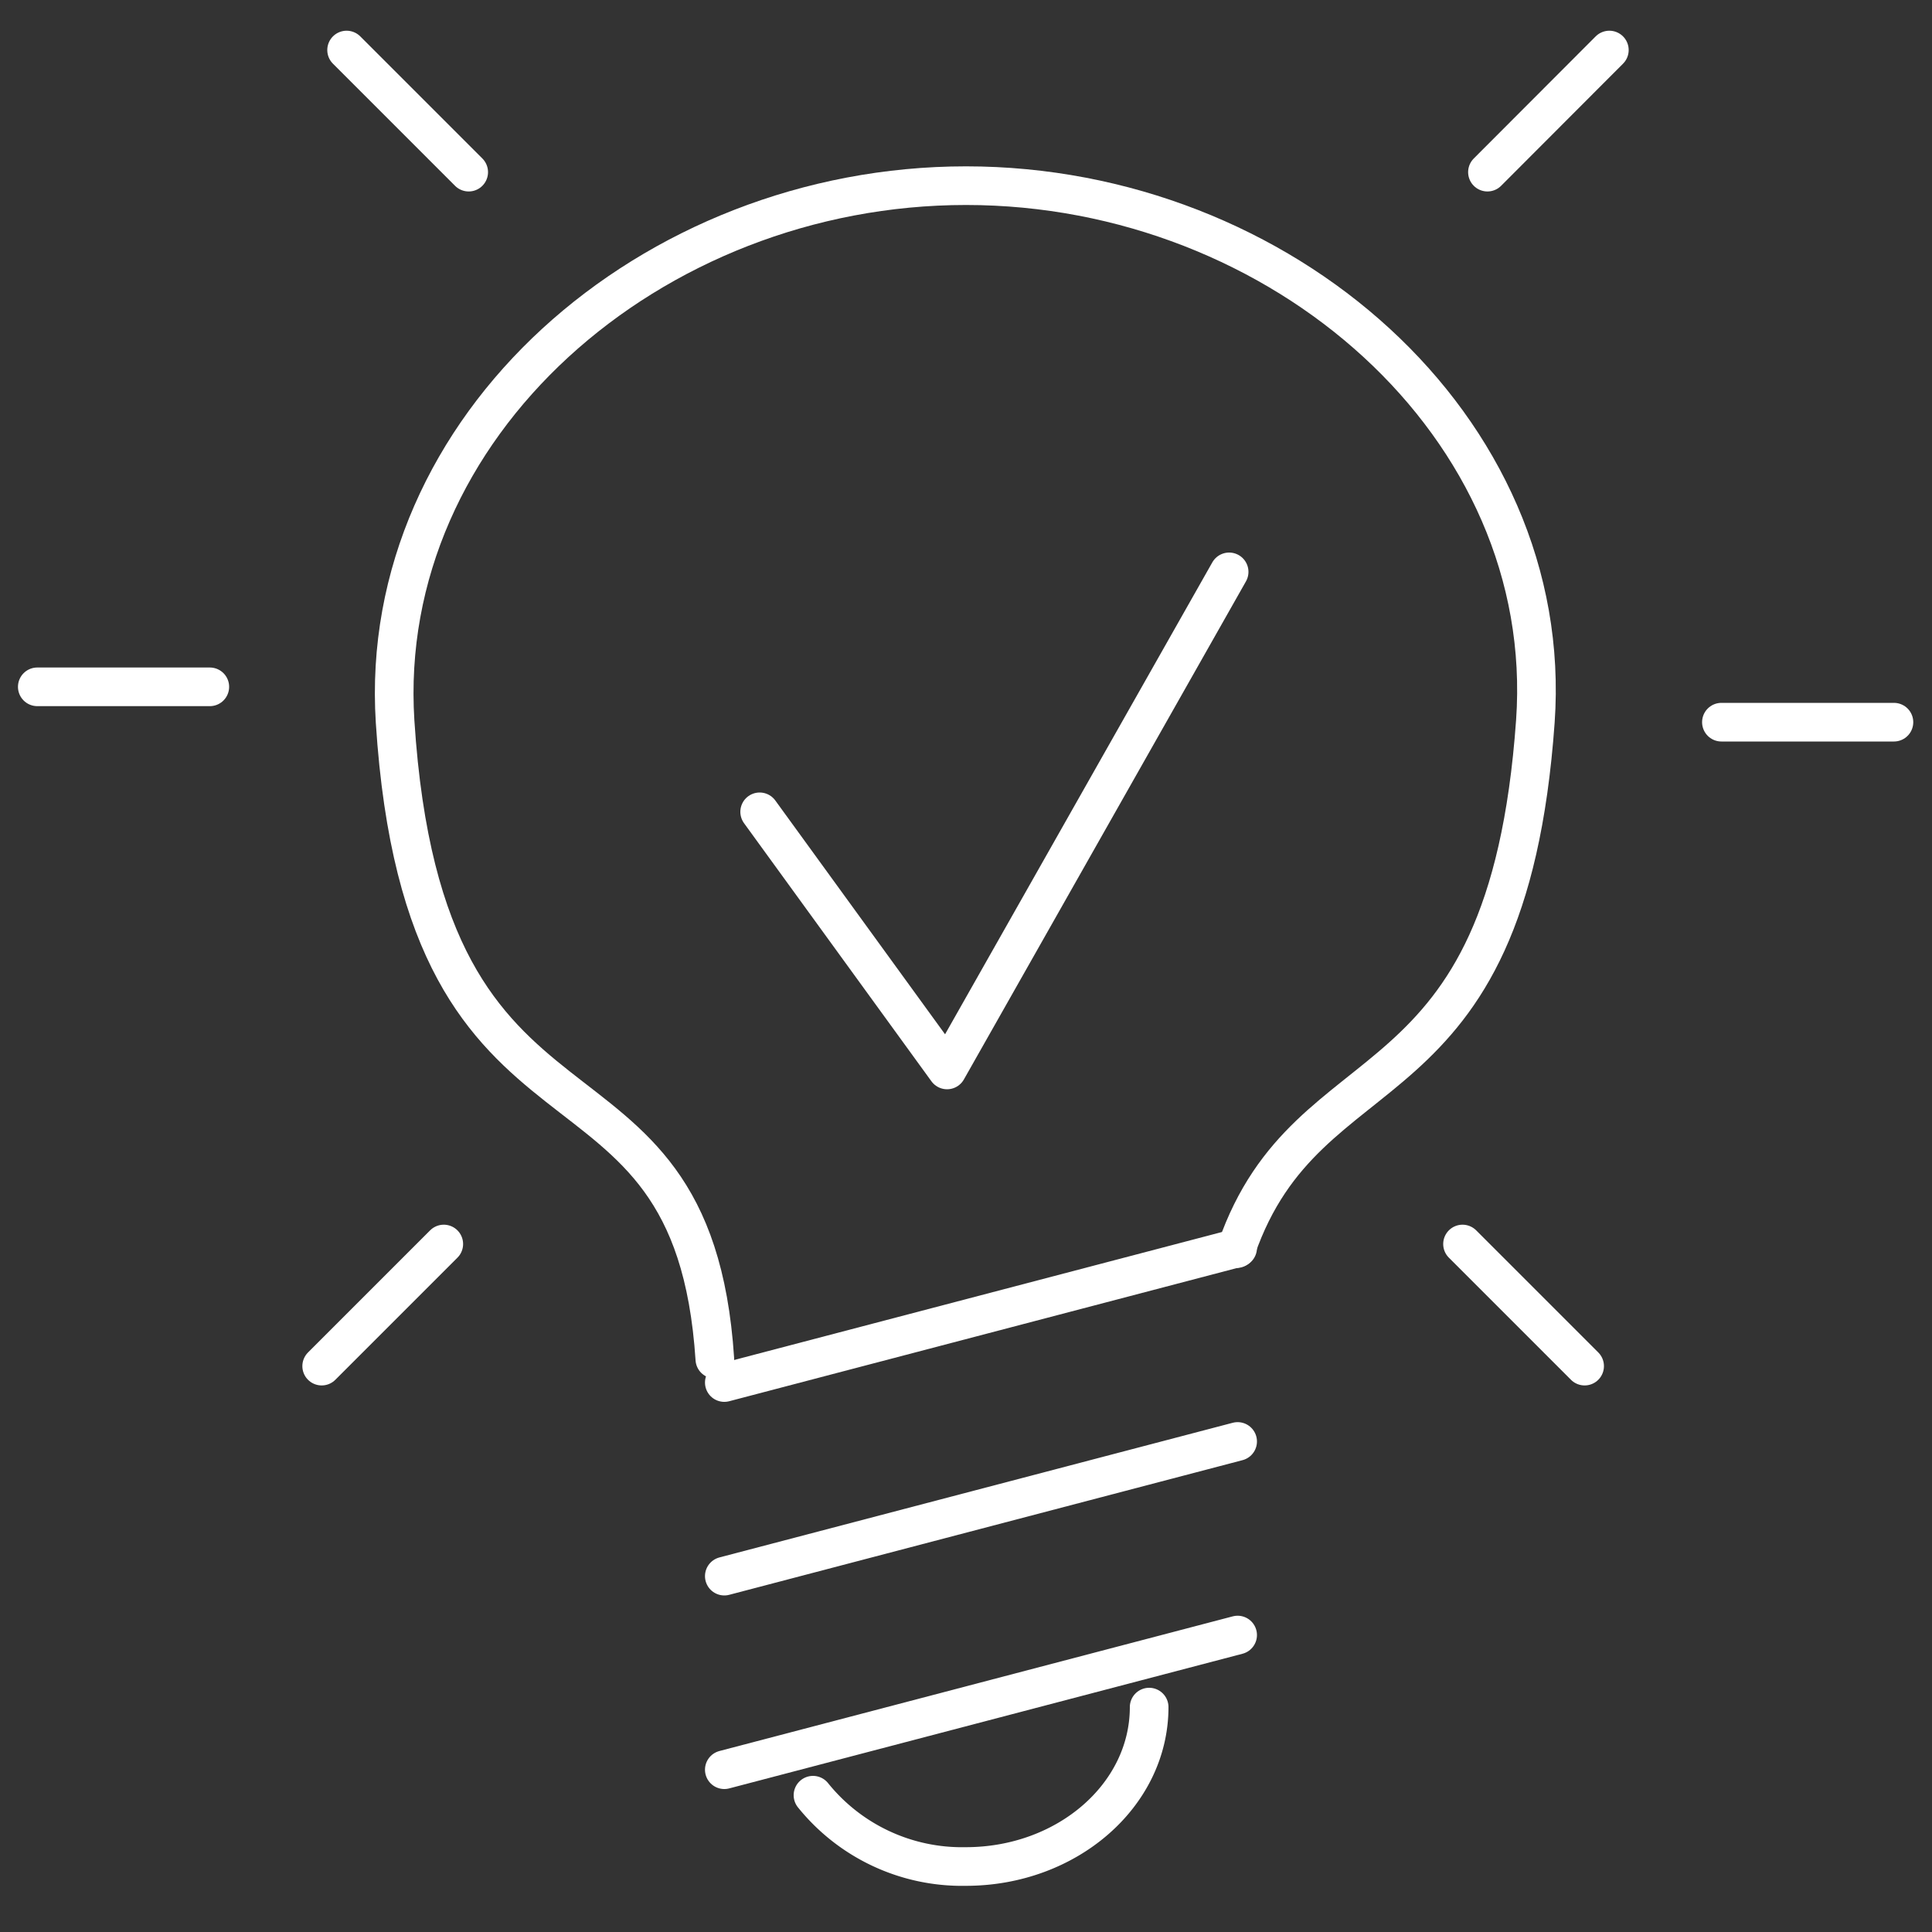
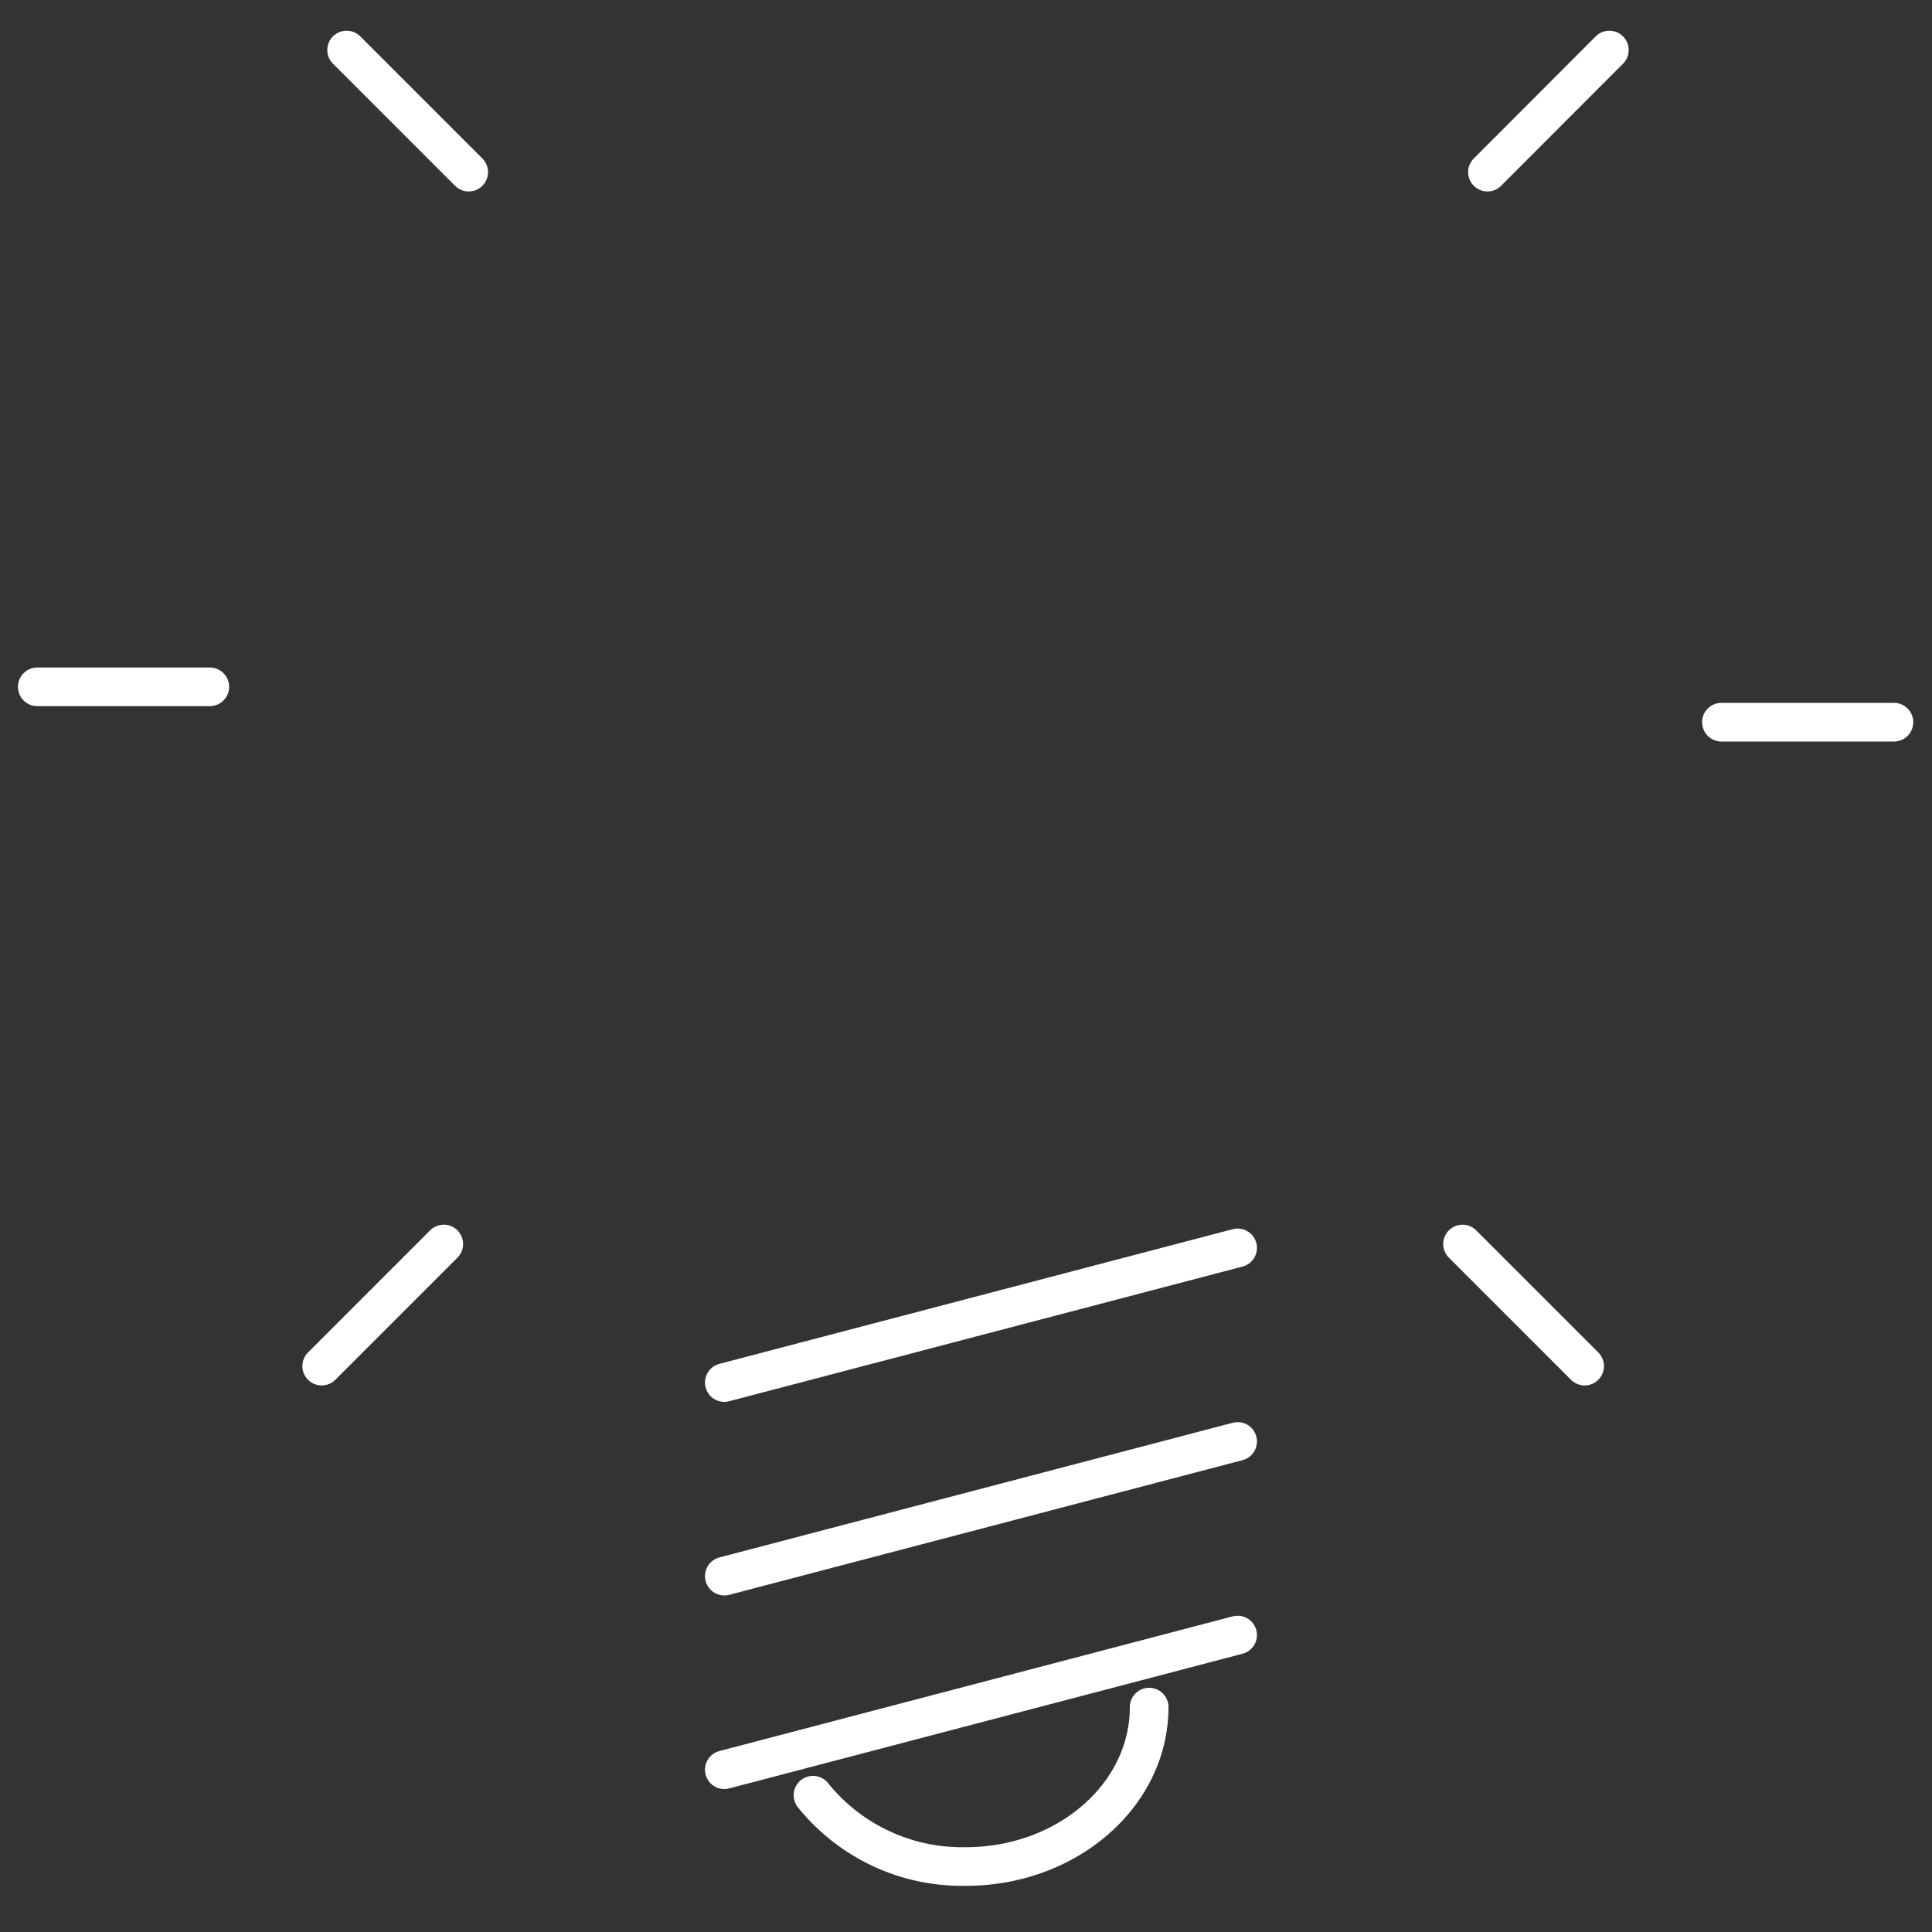
<svg xmlns="http://www.w3.org/2000/svg" viewBox="0 0 100 100">
  <rect x="0" y="0" width="100" height="100" fill="#333333" stroke="none" />
  <defs>
    <style>.cls-1,.cls-2{fill:none;}.cls-2{stroke:#fff;stroke-linecap:round;stroke-linejoin:round;stroke-width:2px;}</style>
  </defs>
  <title>entreprendre</title>
  <g id="Calque_2" data-name="Calque 2">
    <g id="Calque_1-2" data-name="Calque 1">
      <rect class="cls-1" width="100" height="100" />
-       <path class="cls-2" d="M37,70.35c-1.16-17.82-15-8.8-16.55-33C19.48,22.06,33.69,9.61,50,9.61S80.55,22.07,79.47,37.34C78,58,67.75,53.83,64,64.63" />
      <line class="cls-2" x1="37.49" y1="91.6" x2="64.06" y2="84.63" />
      <line class="cls-2" x1="37.49" y1="81.58" x2="64.06" y2="74.61" />
      <line class="cls-2" x1="37.49" y1="71.56" x2="64.06" y2="64.59" />
      <path class="cls-2" d="M59.48,88.36c0,4.56-4.25,8.25-9.49,8.25a9.9,9.9,0,0,1-7.91-3.69" />
      <line class="cls-2" x1="83.3" y1="2.59" x2="76.99" y2="8.91" />
      <line class="cls-2" x1="98.03" y1="37.38" x2="89.1" y2="37.38" />
      <line class="cls-2" x1="82.02" y1="70.71" x2="75.7" y2="64.39" />
      <line class="cls-2" x1="17.94" y1="2.59" x2="24.26" y2="8.91" />
      <line class="cls-2" x1="1.93" y1="35.55" x2="10.86" y2="35.55" />
      <line class="cls-2" x1="16.65" y1="70.71" x2="22.97" y2="64.39" />
-       <polyline class="cls-2" points="39.32 42.02 49.02 55.38 63.62 29.6" />
    </g>
  </g>
</svg>